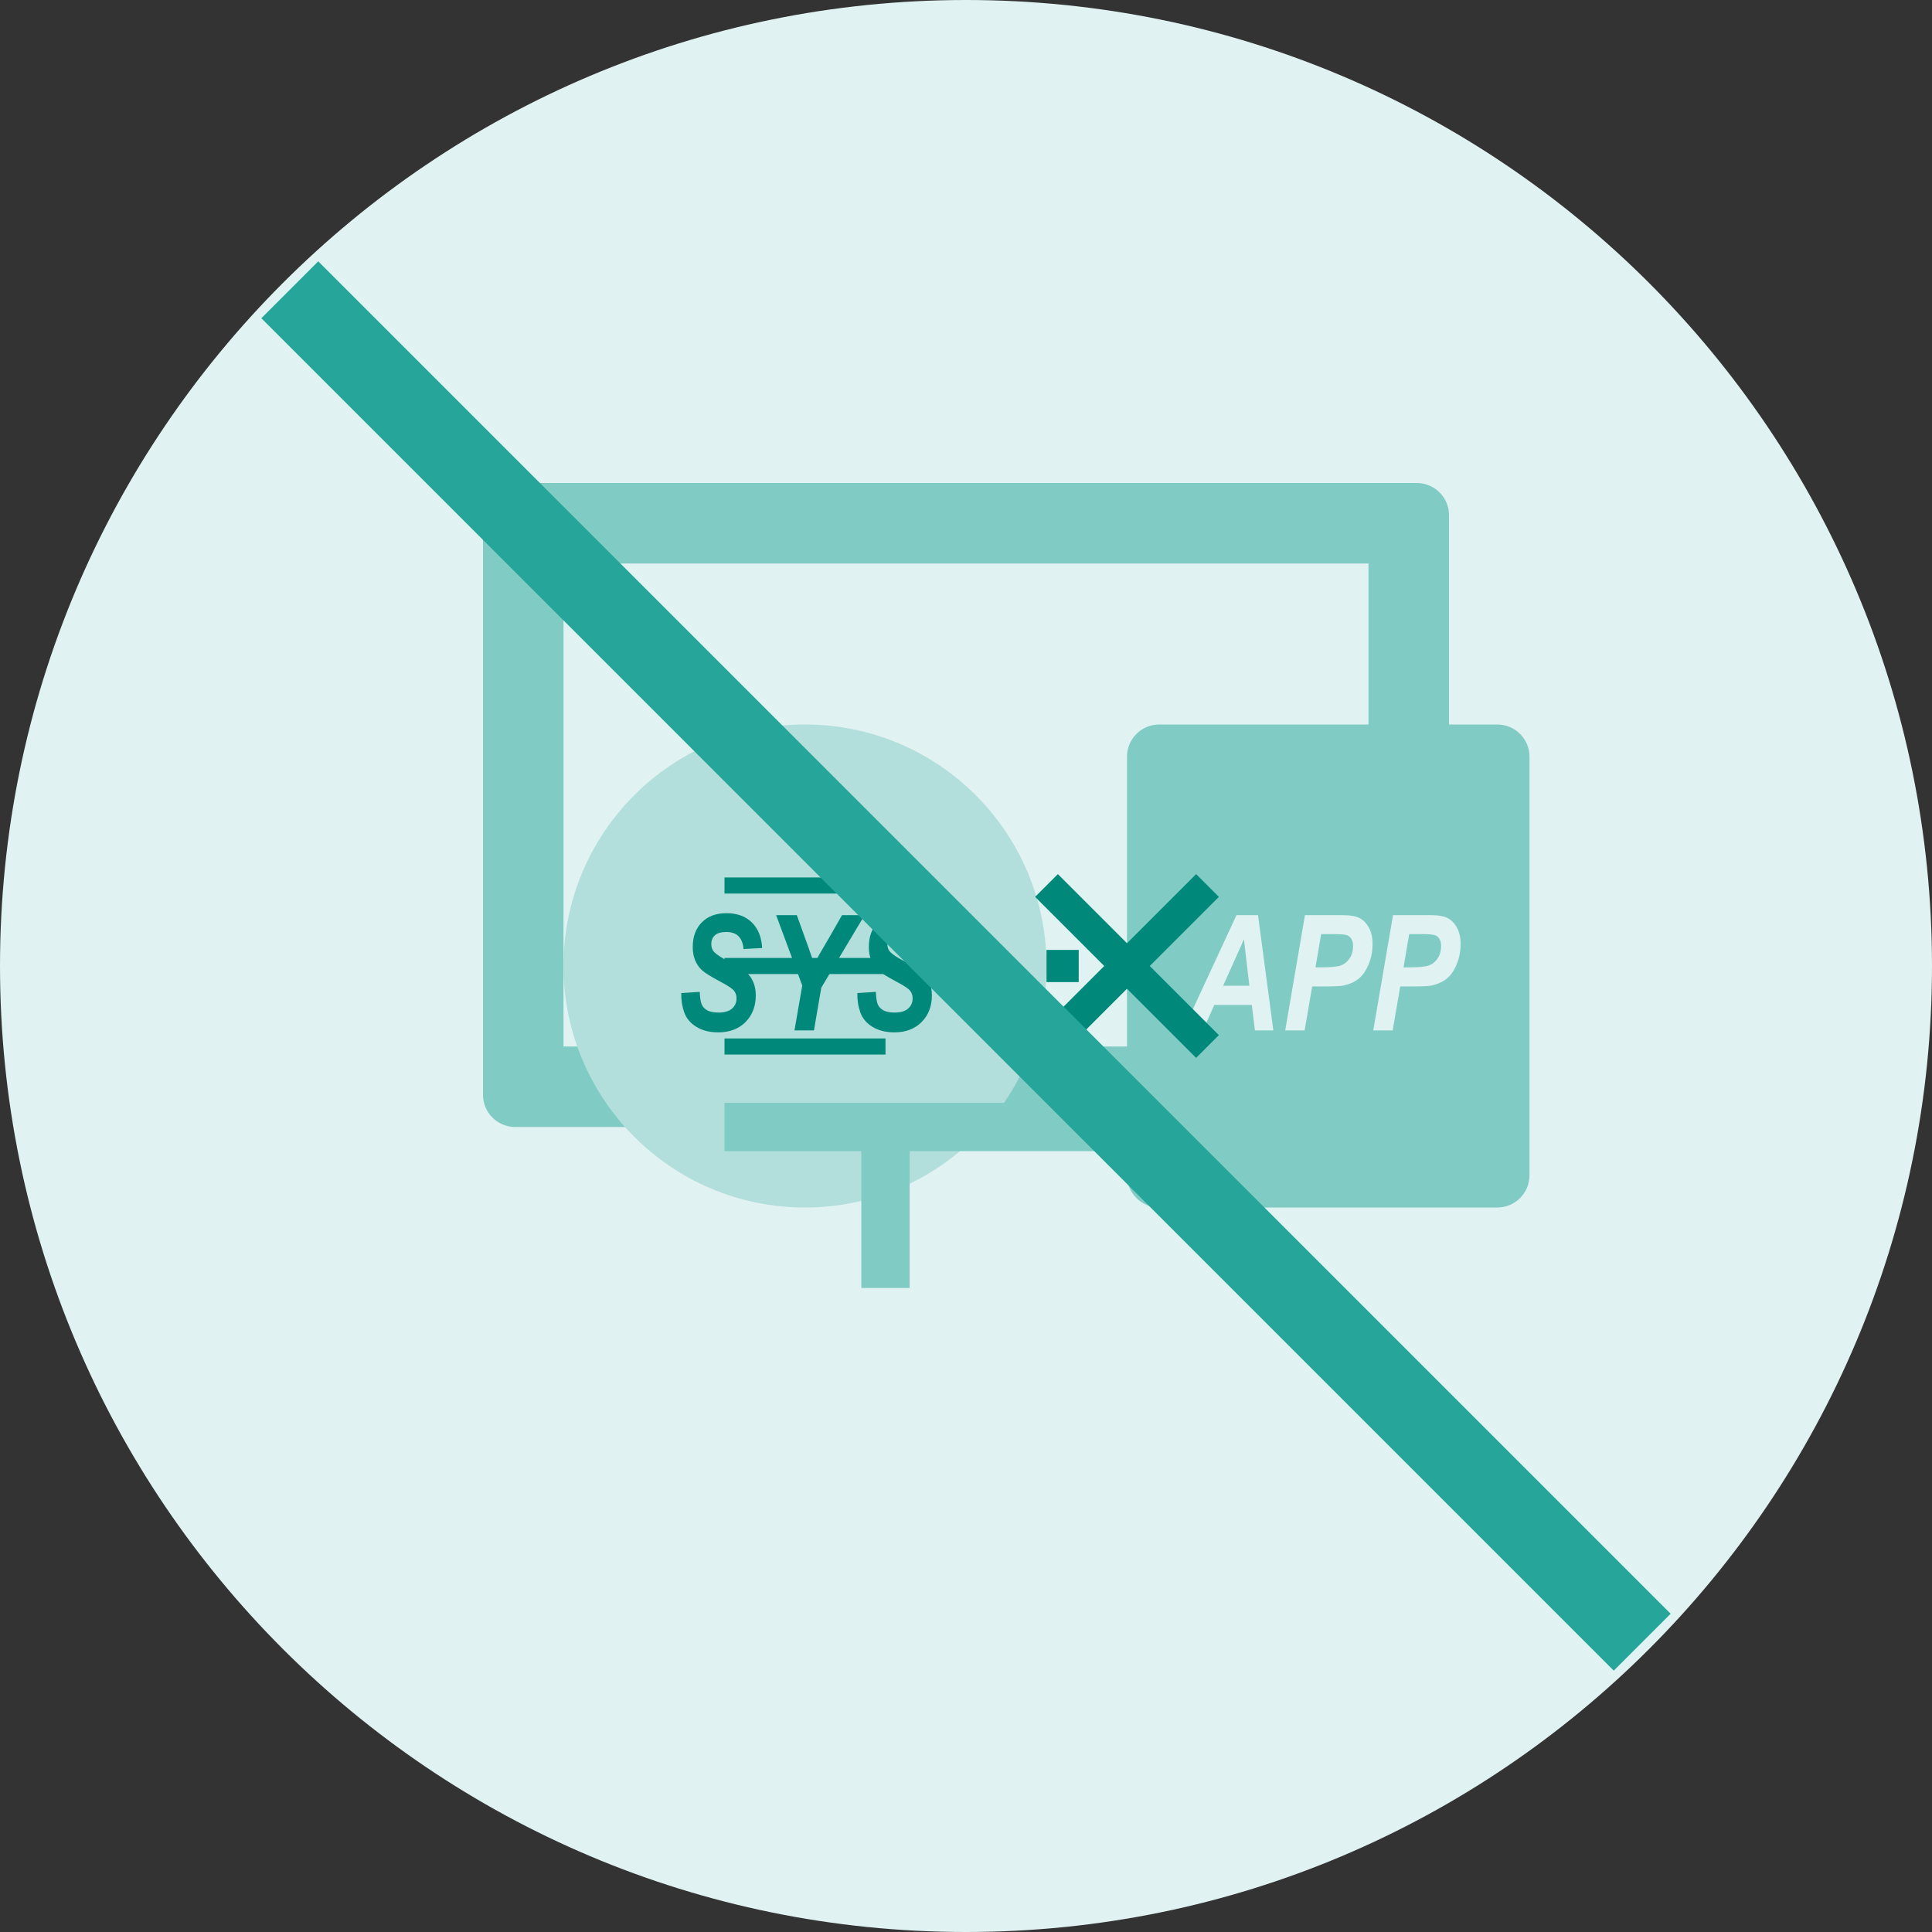
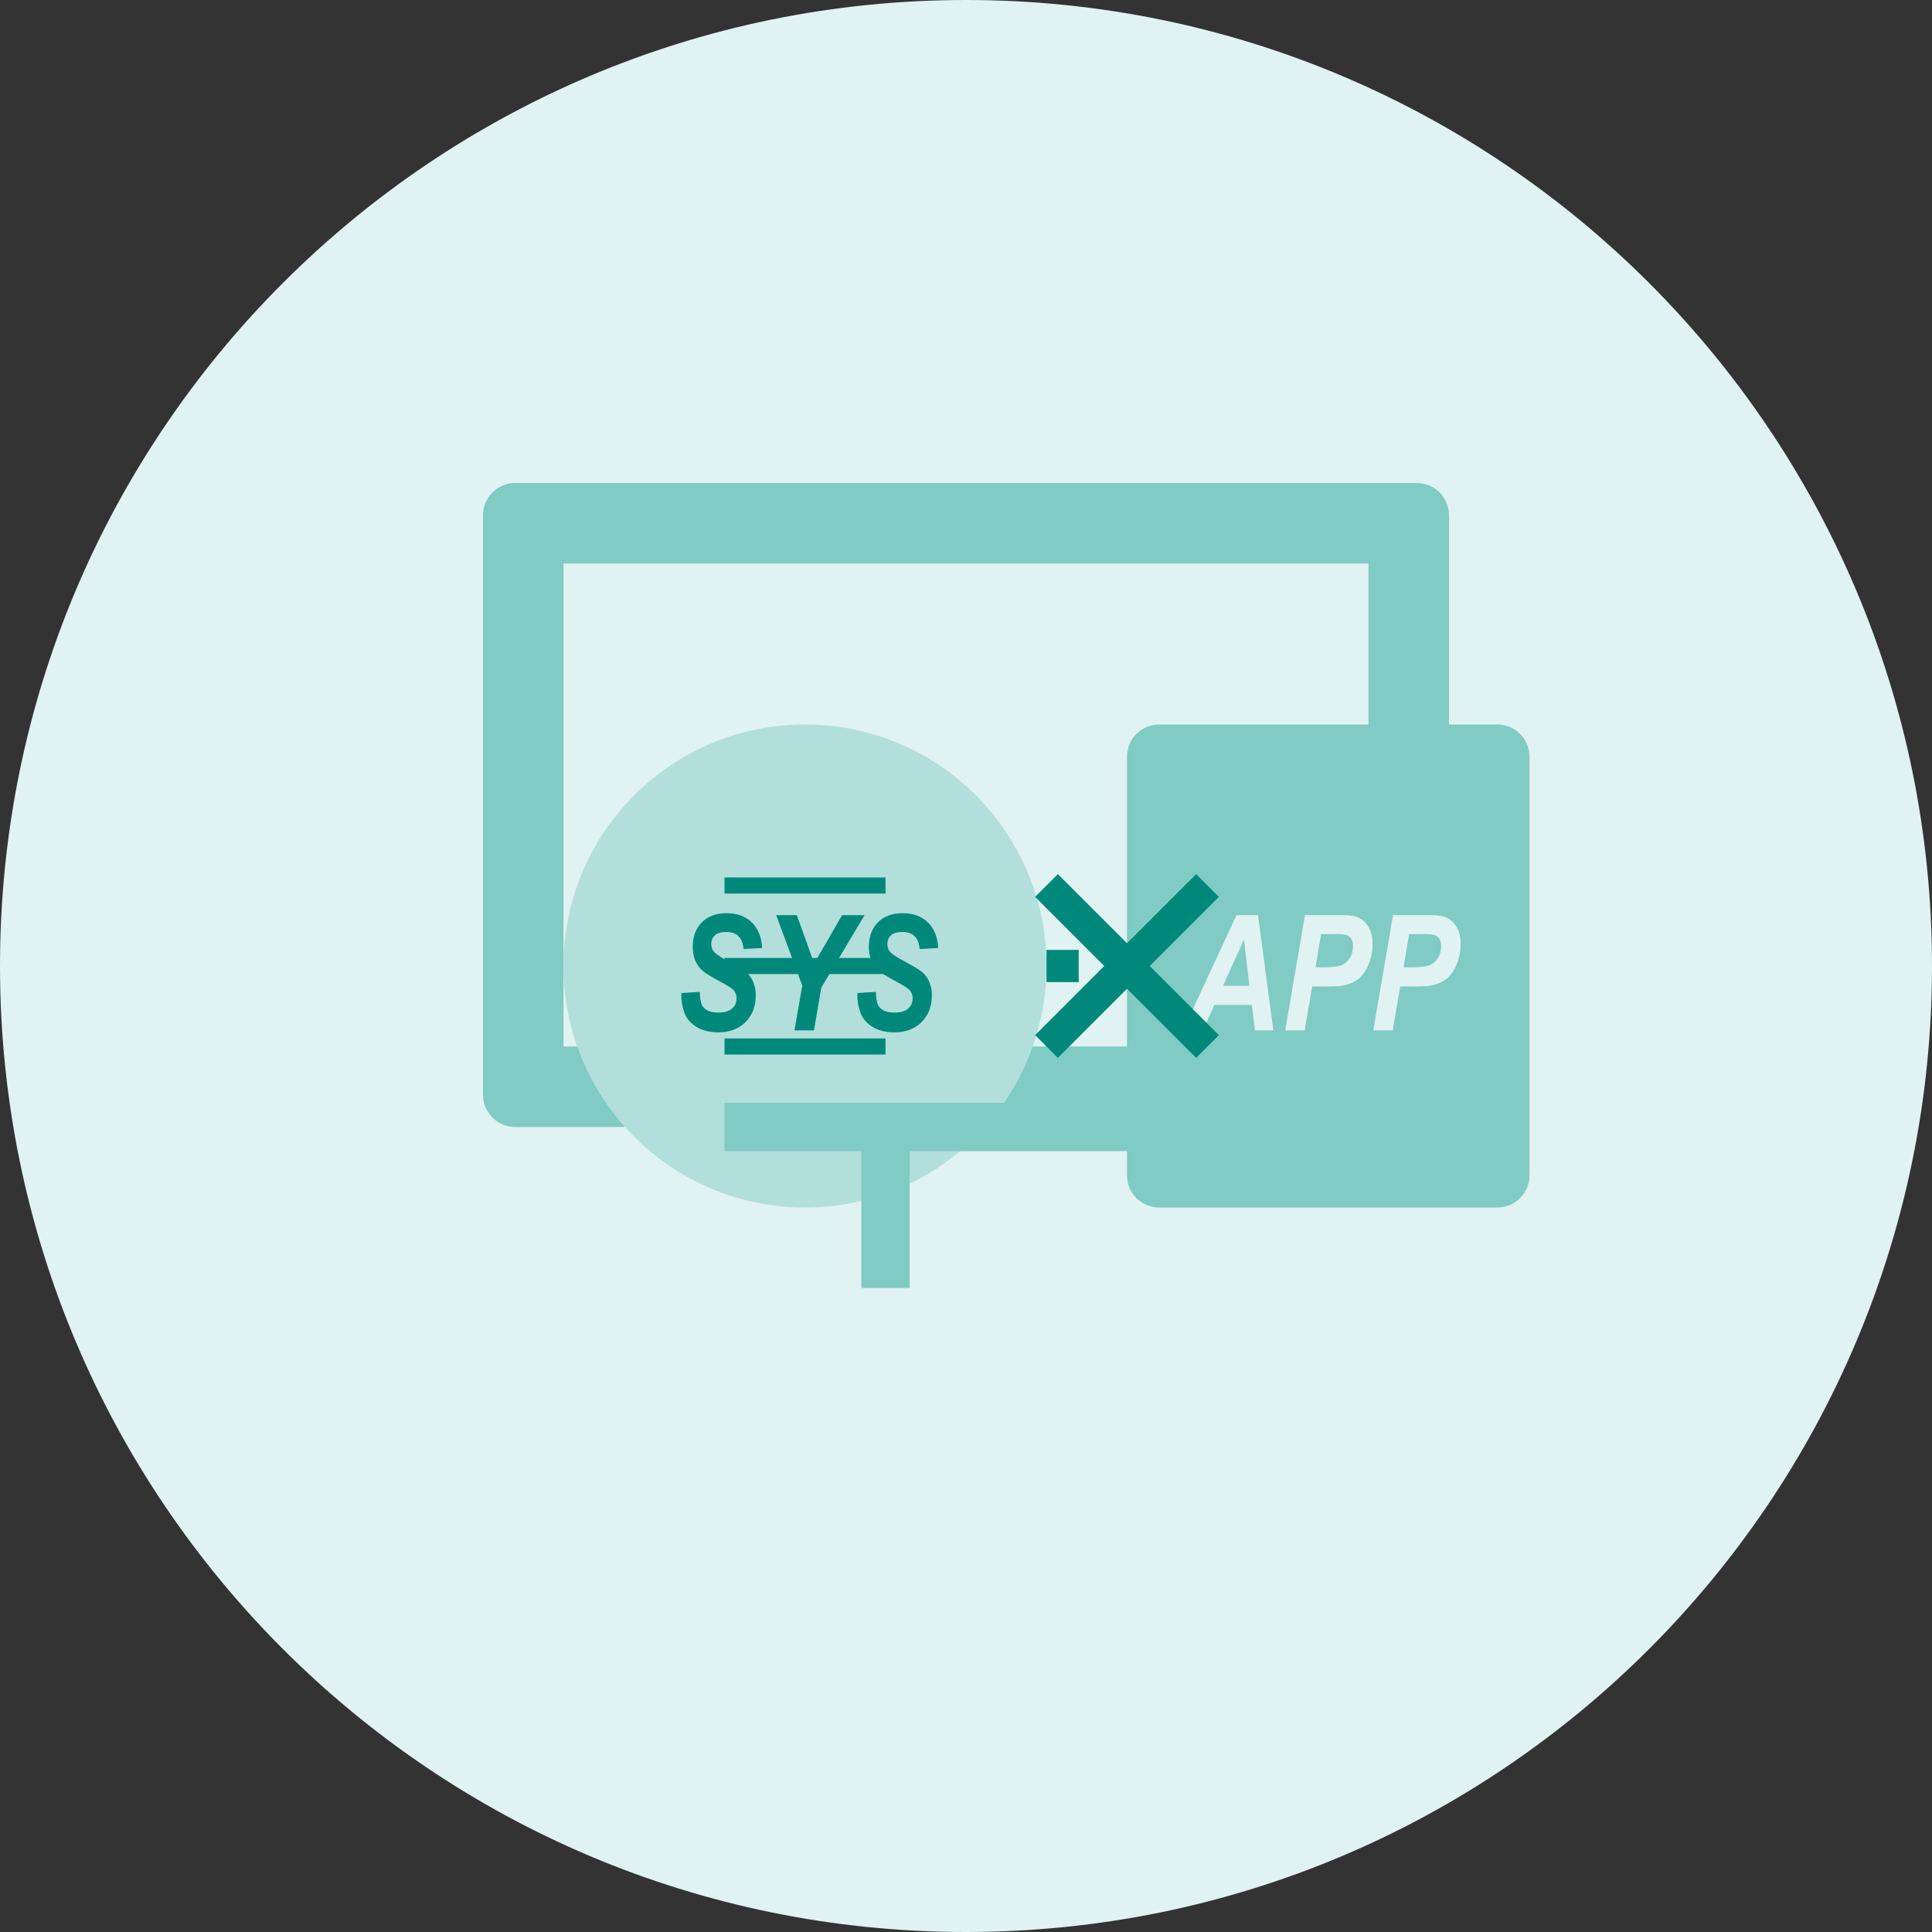
<svg xmlns="http://www.w3.org/2000/svg" width="120" height="120" viewBox="0 0 120 120" fill="none">
  <rect x="0" y="0" width="120" height="120" fill="#333333" stroke="none" />
  <path d="M60 120C93.137 120 120 93.137 120 60C120 26.863 93.137 0 60 0C26.863 0 0 26.863 0 60C0 93.137 26.863 120 60 120Z" fill="#E0F2F1" />
  <path d="M88 30H32C30.895 30 30 30.895 30 32V68C30 69.105 30.895 70 32 70H88C89.105 70 90 69.105 90 68V32C90 30.895 89.105 30 88 30Z" fill="#80CBC4" />
  <path d="M85 35H35V65H85V35Z" fill="#E0F2F1" />
  <path d="M50 75C58.284 75 65 68.284 65 60C65 51.716 58.284 45 50 45C41.716 45 35 51.716 35 60C35 68.284 41.716 75 50 75Z" fill="#B2DFDB" />
  <path d="M42.315 61.681L43.462 61.607C43.478 61.992 43.522 62.258 43.594 62.408C43.665 62.558 43.784 62.677 43.95 62.765C44.116 62.849 44.342 62.892 44.629 62.892C45 62.892 45.278 62.81 45.464 62.648C45.653 62.485 45.747 62.272 45.747 62.008C45.747 61.822 45.693 61.663 45.586 61.529C45.478 61.399 45.2 61.215 44.751 60.977C44.181 60.675 43.802 60.44 43.613 60.274C43.428 60.105 43.283 59.898 43.179 59.654C43.078 59.41 43.027 59.132 43.027 58.819C43.027 58.181 43.215 57.672 43.589 57.291C43.963 56.91 44.474 56.72 45.122 56.72C45.776 56.72 46.299 56.908 46.69 57.286C47.083 57.664 47.3 58.196 47.339 58.883L46.182 58.946C46.123 58.24 45.768 57.887 45.117 57.887C44.795 57.887 44.557 57.955 44.404 58.092C44.255 58.225 44.18 58.409 44.18 58.644C44.18 58.858 44.251 59.033 44.395 59.166C44.535 59.303 44.818 59.485 45.244 59.713C45.807 60.009 46.182 60.24 46.367 60.406C46.553 60.569 46.694 60.771 46.792 61.012C46.893 61.249 46.943 61.52 46.943 61.822C46.943 62.499 46.73 63.053 46.304 63.482C45.877 63.909 45.314 64.122 44.614 64.122C44.087 64.122 43.636 64.01 43.262 63.785C42.891 63.56 42.637 63.261 42.5 62.887C42.367 62.512 42.305 62.11 42.315 61.681ZM50.557 64H49.346L49.829 61.212L48.208 56.842H49.492L50.22 58.863C50.392 59.345 50.508 59.695 50.566 59.913C50.671 59.695 50.788 59.469 50.918 59.234L51.47 58.292L52.3 56.842H53.701L51.011 61.349L50.557 64ZM53.252 61.681L54.399 61.607C54.416 61.992 54.46 62.258 54.531 62.408C54.603 62.558 54.722 62.677 54.888 62.765C55.054 62.849 55.28 62.892 55.566 62.892C55.938 62.892 56.216 62.81 56.401 62.648C56.59 62.485 56.685 62.272 56.685 62.008C56.685 61.822 56.631 61.663 56.523 61.529C56.416 61.399 56.138 61.215 55.688 60.977C55.119 60.675 54.74 60.44 54.551 60.274C54.365 60.105 54.22 59.898 54.116 59.654C54.015 59.41 53.965 59.132 53.965 58.819C53.965 58.181 54.152 57.672 54.526 57.291C54.901 56.91 55.412 56.72 56.06 56.72C56.714 56.72 57.236 56.908 57.627 57.286C58.021 57.664 58.237 58.196 58.276 58.883L57.119 58.946C57.06 58.24 56.706 57.887 56.055 57.887C55.732 57.887 55.495 57.955 55.342 58.092C55.192 58.225 55.117 58.409 55.117 58.644C55.117 58.858 55.189 59.033 55.332 59.166C55.472 59.303 55.755 59.485 56.182 59.713C56.745 60.009 57.119 60.24 57.305 60.406C57.49 60.569 57.632 60.771 57.73 61.012C57.83 61.249 57.881 61.52 57.881 61.822C57.881 62.499 57.668 63.053 57.241 63.482C56.815 63.909 56.252 64.122 55.552 64.122C55.024 64.122 54.574 64.01 54.199 63.785C53.828 63.56 53.574 63.261 53.438 62.887C53.304 62.512 53.242 62.11 53.252 61.681Z" fill="#00897B" />
-   <path d="M45 55H55ZM45 60H55ZM45 65H55Z" fill="black" />
  <path d="M45 55H55M45 60H55M45 65H55" stroke="#00897B" />
  <path d="M93 45H72C70.895 45 70 45.895 70 47V73C70 74.105 70.895 75 72 75H93C94.105 75 95 74.105 95 73V47C95 45.895 94.105 45 93 45Z" fill="#80CBC4" />
  <path d="M77.752 62.418H75.423L74.72 64H73.48L76.8 56.842H78.138L79.09 64H77.947L77.752 62.418ZM77.601 61.227L77.264 58.346L75.97 61.227H77.601ZM81.033 64H79.827L81.053 56.842H83.44C83.883 56.842 84.223 56.905 84.461 57.032C84.699 57.159 84.889 57.359 85.032 57.633C85.179 57.903 85.252 58.235 85.252 58.629C85.252 59.104 85.164 59.542 84.988 59.942C84.816 60.34 84.599 60.634 84.339 60.826C84.082 61.018 83.776 61.148 83.421 61.217C83.229 61.253 82.848 61.27 82.278 61.27H81.502L81.033 64ZM81.707 60.084H82.078C82.674 60.084 83.079 60.043 83.294 59.962C83.512 59.88 83.691 59.732 83.831 59.518C83.971 59.3 84.041 59.047 84.041 58.761C84.041 58.452 83.94 58.238 83.738 58.121C83.621 58.053 83.351 58.019 82.928 58.019H82.059L81.707 60.084ZM86.502 64H85.296L86.522 56.842H88.909C89.352 56.842 89.692 56.905 89.93 57.032C90.167 57.159 90.358 57.359 90.501 57.633C90.647 57.903 90.721 58.235 90.721 58.629C90.721 59.104 90.633 59.542 90.457 59.942C90.284 60.34 90.068 60.634 89.808 60.826C89.55 61.018 89.245 61.148 88.89 61.217C88.698 61.253 88.317 61.27 87.747 61.27H86.971L86.502 64ZM87.176 60.084H87.547C88.143 60.084 88.548 60.043 88.763 59.962C88.981 59.88 89.16 59.732 89.3 59.518C89.44 59.3 89.51 59.047 89.51 58.761C89.51 58.452 89.409 58.238 89.207 58.121C89.09 58.053 88.82 58.019 88.397 58.019H87.527L87.176 60.084Z" fill="#E0F2F1" />
-   <path d="M65 60H70Z" fill="black" />
+   <path d="M65 60Z" fill="black" />
  <path d="M65 60H70" stroke="#00897B" stroke-width="2" stroke-dasharray="2 2" />
  <path d="M65 55L75 65ZM65 65L75 55Z" fill="black" />
  <path d="M65 55L75 65M65 65L75 55" stroke="#00897B" stroke-width="2" />
  <path d="M45 70H75ZM55 70V80Z" fill="black" />
  <path d="M45 70H75M55 70V80" stroke="#80CBC4" stroke-width="3" />
-   <path d="M18 18L102 102" stroke="#26A69A" stroke-width="5" />
</svg>